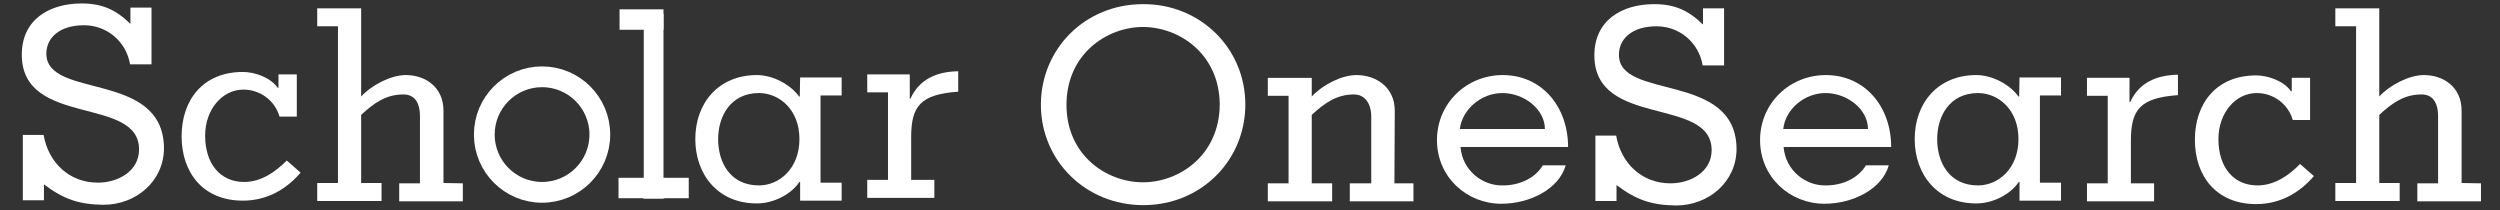
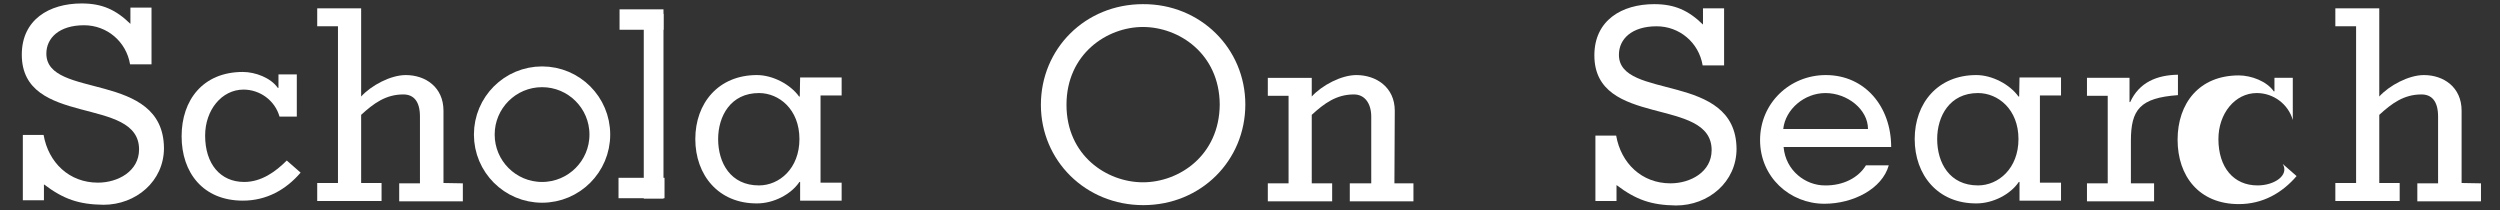
<svg xmlns="http://www.w3.org/2000/svg" version="1.1" id="Layer_1" x="0px" y="0px" viewBox="0 0 722.7 60.8" style="enable-background:new 0 0 722.7 60.8;" xml:space="preserve">
  <rect x="0" y="0" width="722.7" height="60.8" fill="#333333" stroke="none" />
  <style type="text/css">
	.st0{fill:#FFFFFF;}
	.st1{fill:#FFFFFF;fill-opacity:0;stroke:#FFFFFF;stroke-width:6;}
</style>
  <g>
    <g id="svg_1">
      <path id="svg_2" class="st0" d="M468,15.8c0-4.5,3.7-8.2,10.9-8.2c6.6,0,12.2,4.7,13.3,11.3h6.2V2.4h-6.1v4.7    c-4.2-4.1-8.2-5.9-14.1-5.9c-9.4,0-17.3,4.7-17.3,14.8c0,21.1,33.9,11.8,33.9,27.4c0,6.3-6.1,9.6-11.9,9.6    c-8.3,0-14.3-5.8-15.7-13.8h-6v18.9h6.1v-4.6c5.7,4.3,10.1,5.8,17.2,5.9c9.4,0,17.5-6.8,17.5-16.4C501.8,20.6,467.9,29.1,468,15.8    L468,15.8L468,15.8L468,15.8z" />
-       <path id="svg_3" class="st0" d="M652.6,53.6c-6.9,0-11.3-5.2-11.3-13.4c0-7.4,4.8-13.3,11.1-13.3c4.8,0,9.1,3.2,10.4,7.8h5V22.5    h-5.3v3.9h-0.2c-2-2.9-6.5-4.6-10.1-4.6c-11.5,0-17.7,8.1-17.7,18.6c0,10.5,6.2,18.6,17.7,18.6c6.9,0,12.5-3.2,16.7-8.1l-4-3.5    C661.8,50.6,657.6,53.6,652.6,53.6L652.6,53.6L652.6,53.6z" />
+       <path id="svg_3" class="st0" d="M652.6,53.6c-6.9,0-11.3-5.2-11.3-13.4c0-7.4,4.8-13.3,11.1-13.3c4.8,0,9.1,3.2,10.4,7.8V22.5    h-5.3v3.9h-0.2c-2-2.9-6.5-4.6-10.1-4.6c-11.5,0-17.7,8.1-17.7,18.6c0,10.5,6.2,18.6,17.7,18.6c6.9,0,12.5-3.2,16.7-8.1l-4-3.5    C661.8,50.6,657.6,53.6,652.6,53.6L652.6,53.6L652.6,53.6z" />
      <path id="svg_4" class="st0" d="M711.6,52.9V32c0-6.8-5.2-10.3-10.9-10.3c-4.4,0-10,3-12.9,6.2V2.4h-12.7v5.2h6v45.3h-6v5.2v0    h18.6v-5.2h-5.9V33.2c3.6-3.3,7.1-5.9,12.2-5.9c3,0,4.8,2,4.8,6.4v19.3h-6v5.2h18.4v-5.2L711.6,52.9L711.6,52.9L711.6,52.9z" />
      <path id="svg_5" class="st0" d="M330.4,1.2c-16.7,0-29.5,12.9-29.5,29.1c0,16.1,12.9,29,29.6,29s29.5-12.9,29.5-29.1    S347,1.1,330.4,1.2C330.4,1.2,330.4,1.2,330.4,1.2z M330.4,52.7c-10.4,0-22.1-7.7-22.1-22.4S320,7.8,330.4,7.8s22.1,7.7,22.2,22.4    C352.5,45,340.8,52.7,330.4,52.7L330.4,52.7L330.4,52.7z" />
      <path id="svg_7" class="st0" d="M583.7,27.9h-0.2c-2.5-3.5-7.6-6.2-12.2-6.2c-11.1,0-17.8,8.1-17.8,18.5    c0,10.4,6.7,18.7,17.9,18.6c4.6,0,9.7-2.5,12.2-6.2h0.2V58h12v-5.2h-6.1V27.6h6.1v-5.2h-12L583.7,27.9L583.7,27.9    C583.7,27.9,583.7,27.9,583.7,27.9z M571.8,53.6c-8.2,0-11.8-6.5-11.8-13.4c0-6.6,3.6-13.3,11.8-13.3c5.8,0,11.7,4.7,11.7,13.3    C583.5,48.7,577.7,53.6,571.8,53.6L571.8,53.6z" />
      <path id="svg_8" class="st0" d="M615.8,29.5h-0.2v-7h-12.3v5.2h6v25.3h-6v5.2h19.4v-5.2H616V40.7c0-9,2.6-12.4,13.6-13.2v-5.9    C623.5,21.7,618.4,23.8,615.8,29.5L615.8,29.5z" />
      <path id="svg_10" class="st0" d="M403.2,32c0-6.8-5.4-10.3-11.1-10.3c-4.4,0-10,3-12.9,6.2v-5.4h-12.7v5.2h6v25.3h-6v5.2h18.6    v-5.2h-5.9V33.2c3.6-3.3,7.1-5.9,12.2-5.9c3.2,0,5,2.7,5,6.4v19.3h-6.2v5.2h18.4v-5.2h-5.5L403.2,32L403.2,32L403.2,32z" />
-       <path id="svg_11" class="st0" d="M453.3,42.5c0-11.7-7.6-20.8-18.9-20.8c-10.4,0-19,8.1-19,18.8c0,10.7,8.6,18.4,18.6,18.4    c8.3,0,16.7-4.3,18.6-11.1H446c-2.1,3.5-6.5,5.9-11.9,5.8c-5.5,0-11.3-4.2-11.9-11.1v0L453.3,42.5L453.3,42.5L453.3,42.5z     M434.3,26.9c6.3,0,12.3,4.7,12.3,10.4H422C422.7,31.6,428.2,26.9,434.3,26.9L434.3,26.9L434.3,26.9L434.3,26.9z" />
      <path id="svg_12" class="st0" d="M13.4,15.5c0-4.5,3.7-8.2,10.9-8.2c6.6,0,12.2,4.7,13.3,11.3h6.2V2.2h-6.1v4.7    c-4.2-4.1-8.2-5.9-14.1-5.9c-9.4,0-17.3,4.7-17.3,14.8c0,21.1,33.9,11.8,33.9,27.4c0,6.3-6.1,9.6-11.9,9.6    c-8.3,0-14.3-5.8-15.7-13.8h-6v18.9h6.1v-4.6c5.7,4.3,10.1,5.8,17.2,5.9c9.4,0,17.5-6.8,17.5-16.4C47.2,20.3,13.4,28.8,13.4,15.5    L13.4,15.5C13.4,15.5,13.4,15.5,13.4,15.5z" />
      <path id="svg_13" class="st0" d="M546.7,42.5c0-11.7-7.6-20.8-18.9-20.8c-10.4,0-19,8.1-19,18.8c0,10.7,8.6,18.4,18.6,18.4    c8.3,0,16.7-4.3,18.6-11.1h-6.6c-2.1,3.5-6.5,5.9-11.9,5.8c-5.5,0-11.3-4.2-11.9-11.1v0L546.7,42.5L546.7,42.5L546.7,42.5z     M527.7,26.9c6.3,0,12.3,4.7,12.3,10.4h-24.5C516.1,31.6,521.6,26.9,527.7,26.9C527.8,26.9,527.7,26.9,527.7,26.9z" />
      <path id="svg_14" class="st0" d="M231.2,27.9H231c-2.5-3.5-7.6-6.2-12.2-6.2c-11.1,0-17.8,8.1-17.8,18.5    c0,10.4,6.7,18.7,17.9,18.6c4.6,0,9.7-2.5,12.2-6.2h0.2V58h12v-5.2h-6.1V27.6h6.1v-5.2h-12L231.2,27.9L231.2,27.9    C231.2,27.9,231.2,27.9,231.2,27.9z M219.4,53.6c-8.2,0-11.8-6.5-11.8-13.4c0-6.6,3.6-13.3,11.8-13.3c5.8,0,11.7,4.7,11.7,13.3    C231.1,48.7,225.3,53.6,219.4,53.6L219.4,53.6z" />
-       <path id="svg_15" class="st0" d="M263.2,28.5h-0.2v-7h-12.3v5.2h6v25.3h-6v5.2h19.4v-5.2h-6.7V39.7c0-9,2.6-12.4,13.6-13.2v-5.9    C270.9,20.7,265.8,22.8,263.2,28.5L263.2,28.5L263.2,28.5z" />
      <path id="svg_16" class="st0" d="M70.6,52.6c-6.9,0-11.3-5.2-11.3-13.4c0-7.4,4.8-13.3,11.1-13.3c4.8,0,9.1,3.2,10.4,7.8h5V21.5    h-5.3v3.9h-0.2c-2-2.9-6.5-4.6-10.1-4.6c-11.5,0-17.7,8.1-17.7,18.6c0,10.5,6.2,18.6,17.7,18.6c6.9,0,12.5-3.2,16.7-8.1l-4-3.5    C79.7,49.6,75.6,52.6,70.6,52.6L70.6,52.6z" />
      <path id="svg_17" class="st0" d="M128.2,52.9V32c0-6.8-5.2-10.3-10.9-10.3c-4.4,0-10,3-12.9,6.2V2.4H91.7v5.2h6v45.3h-6v5.2v0    h18.6v-5.2h-5.9V33.2c3.6-3.3,7.1-5.9,12.2-5.9c3,0,4.8,2,4.8,6.4v19.3h-6v5.2h18.4v-5.2L128.2,52.9    C128.2,52.9,128.2,52.9,128.2,52.9z" />
      <circle id="svg_18" class="st1" cx="156.7" cy="38.9" r="16.7" />
      <g id="svg_26">
        <rect id="svg_20" x="186.1" y="4" class="st0" width="5.7" height="53.4" />
        <rect id="svg_22" x="179.1" y="2.7" class="st0" width="12.7" height="5.9" />
-         <rect id="svg_24" x="185.8" y="51.4" class="st0" width="13.3" height="5.9" />
        <rect id="svg_25" x="178.8" y="51.4" class="st0" width="13.3" height="5.9" />
      </g>
    </g>
  </g>
</svg>